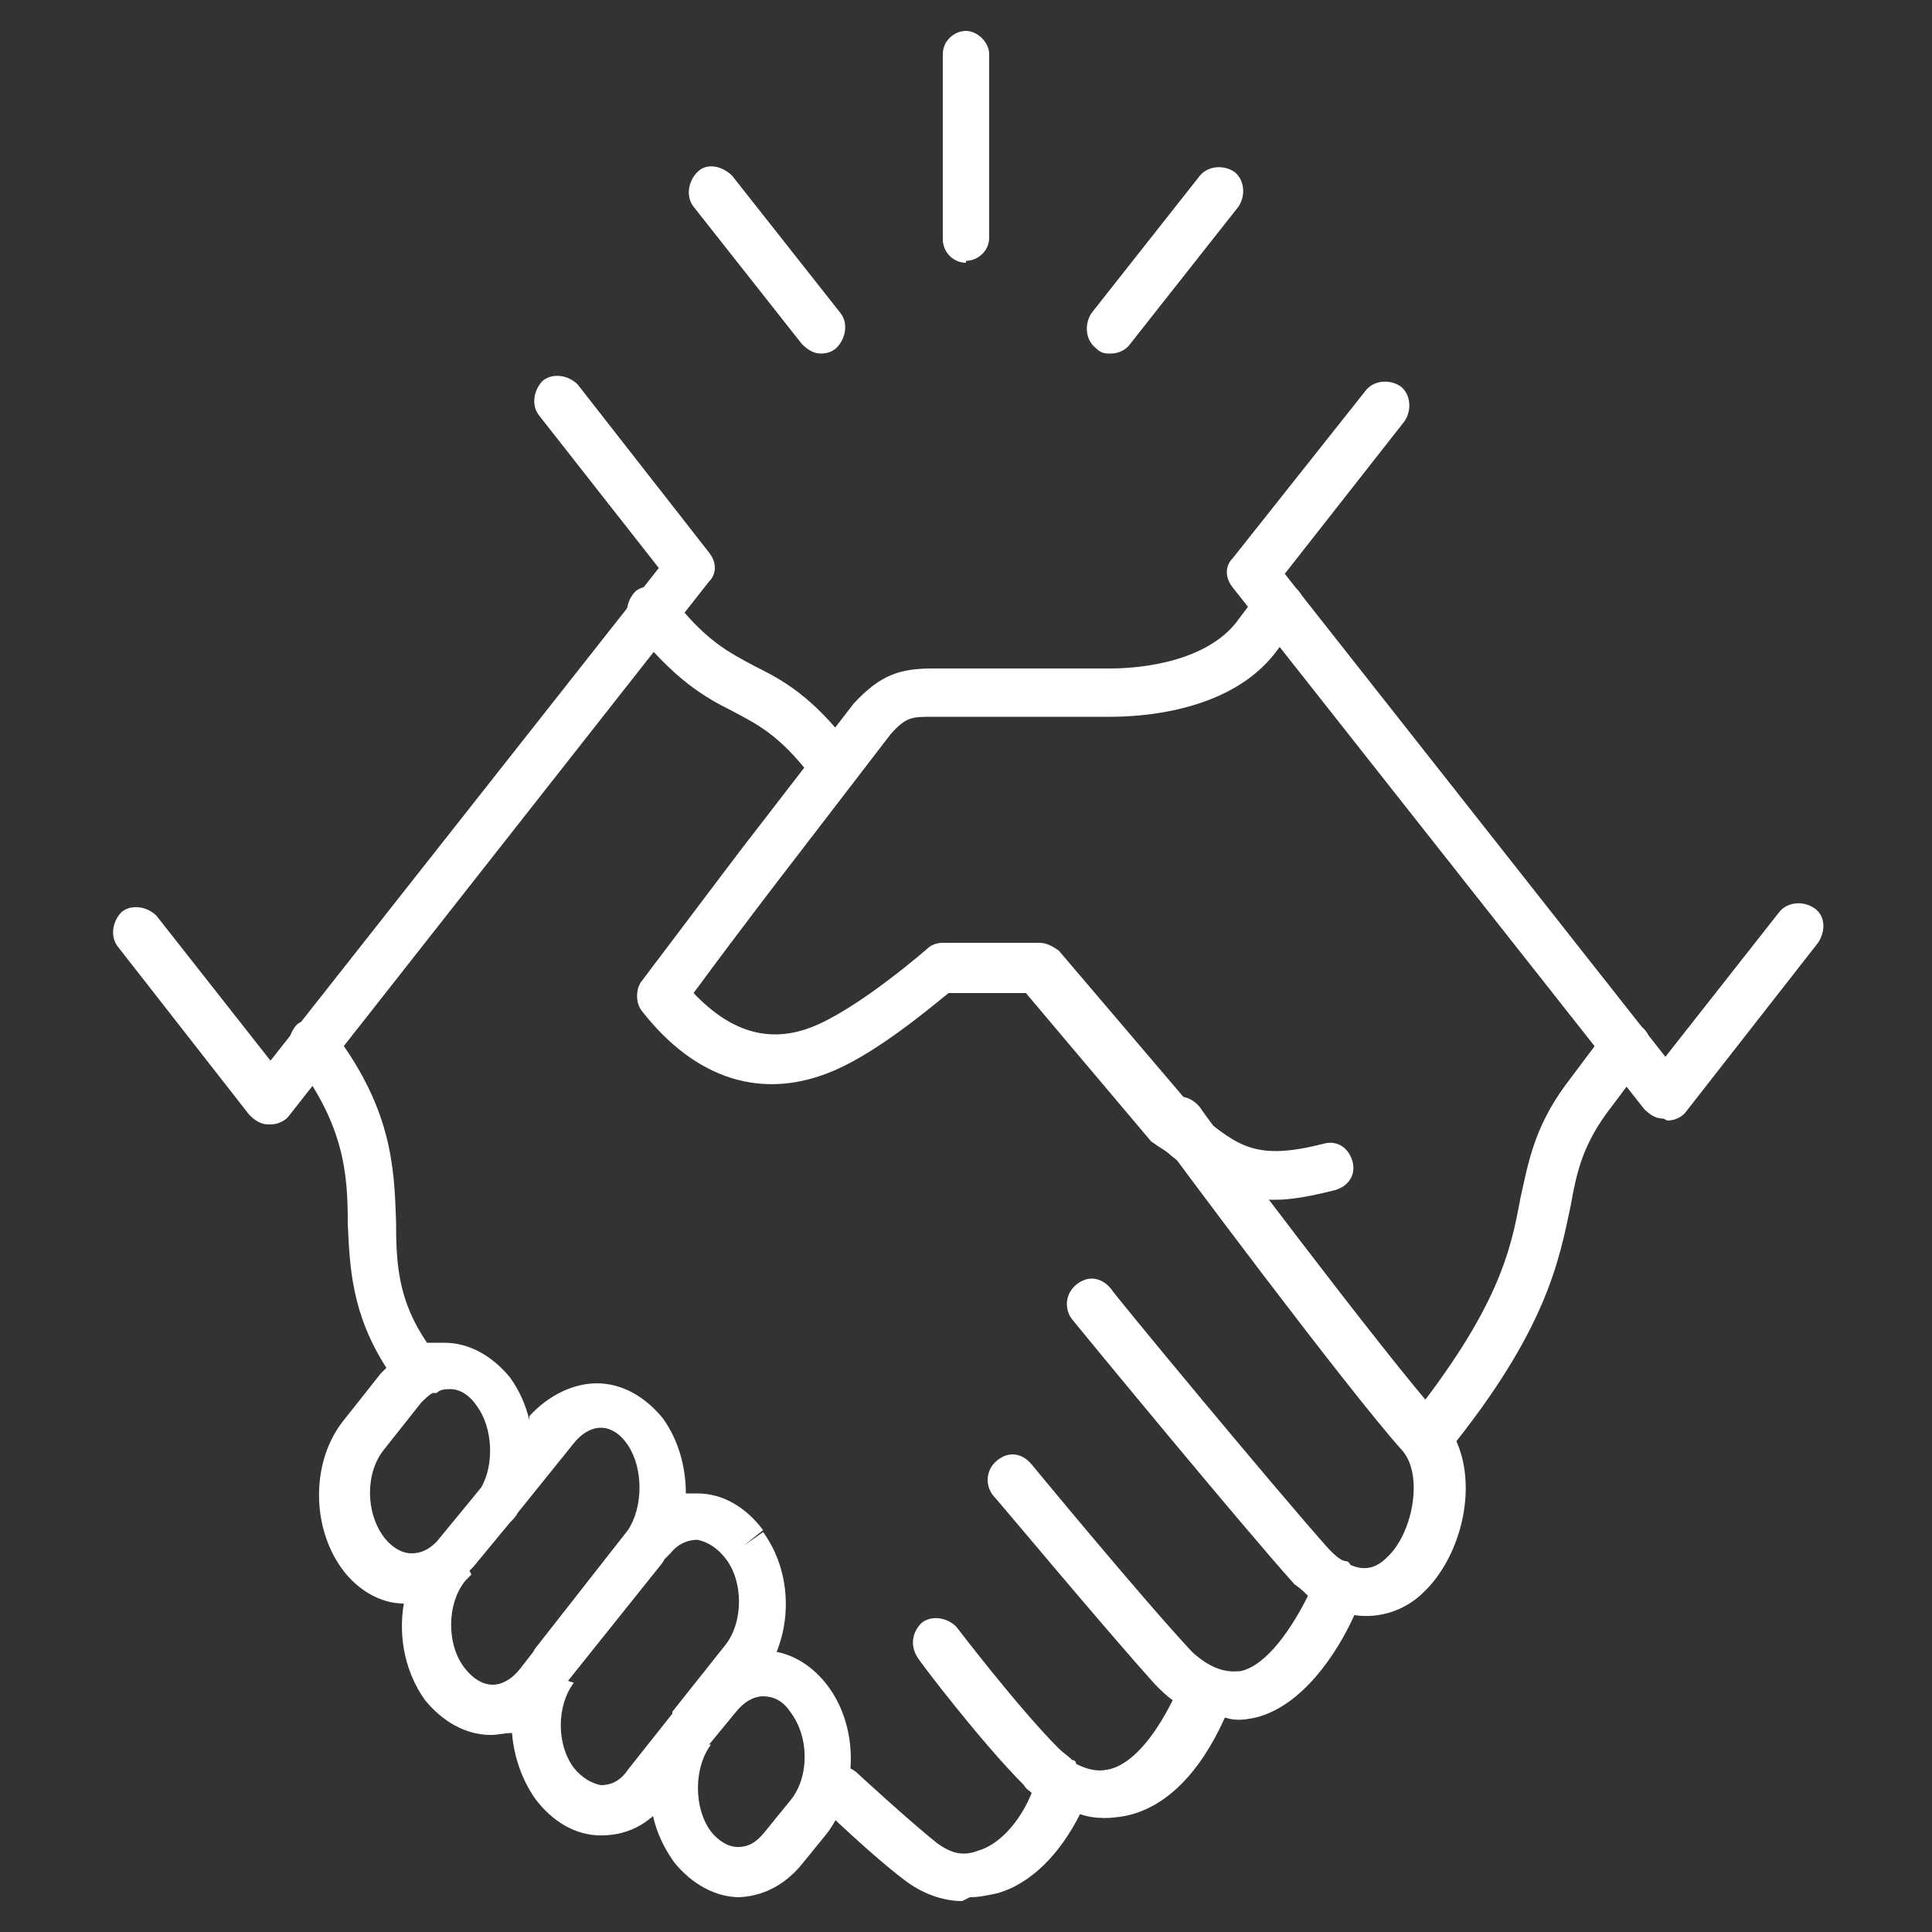
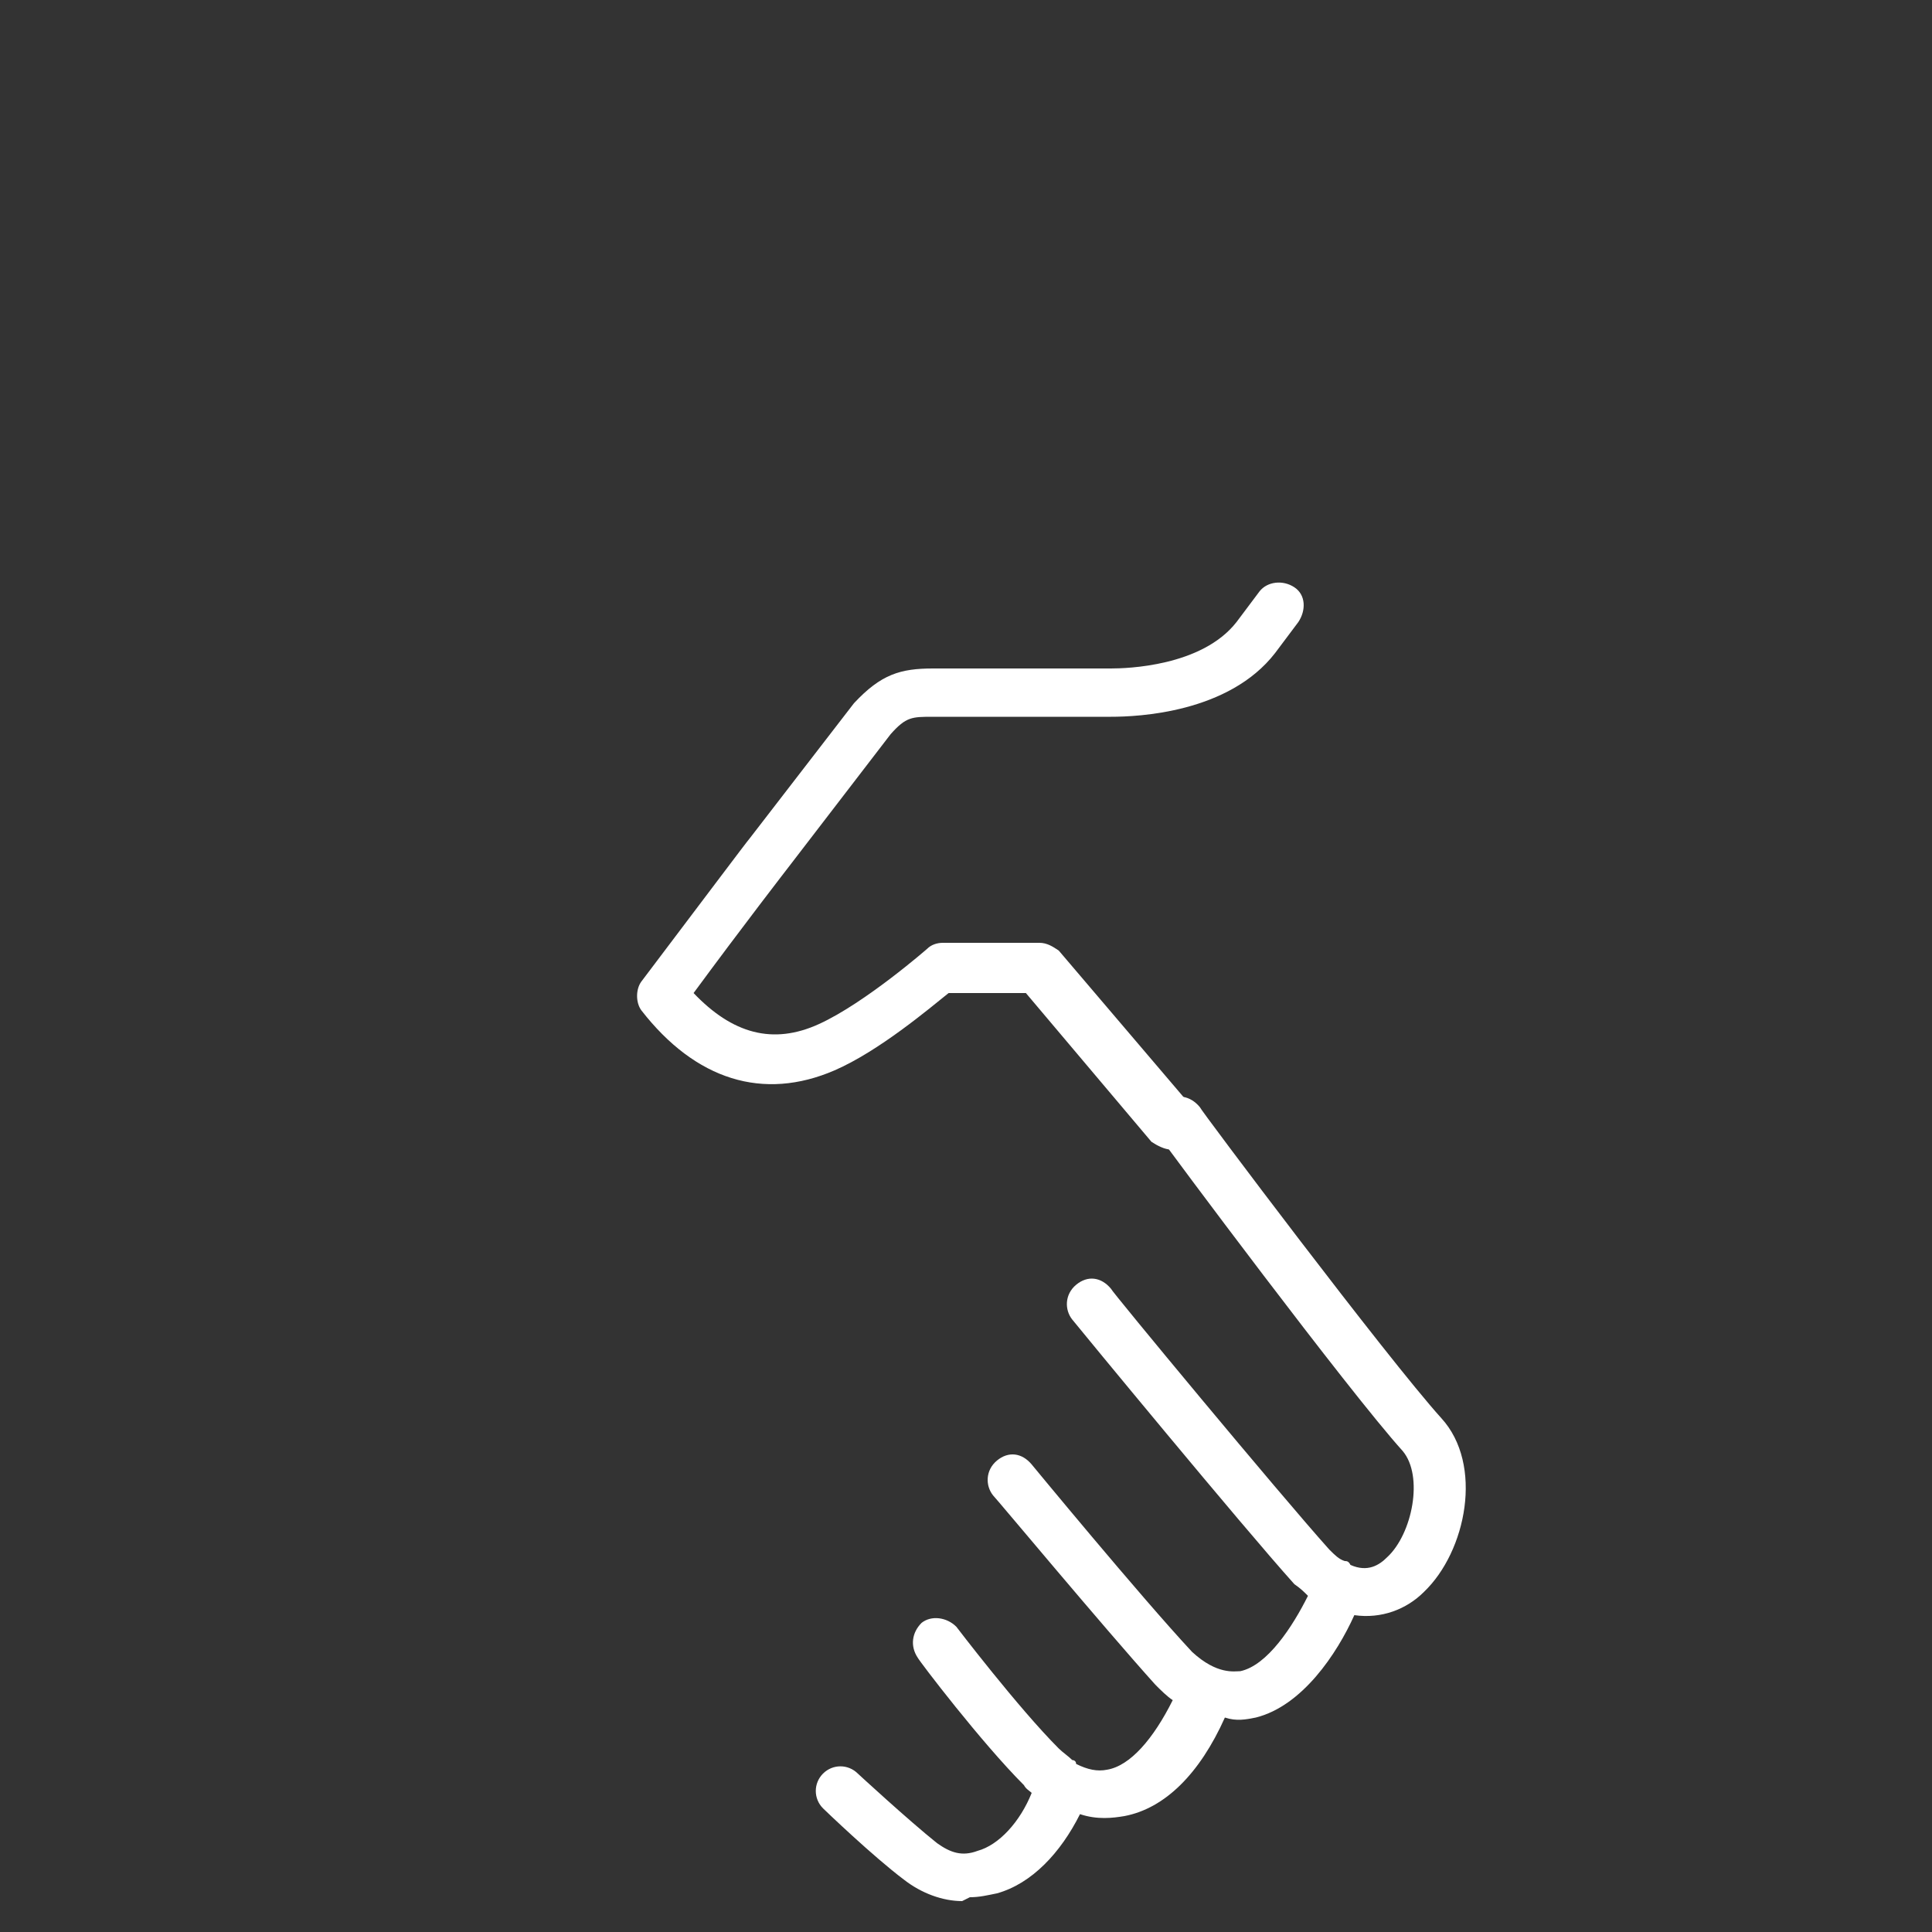
<svg xmlns="http://www.w3.org/2000/svg" id="hybrid_shared_service" viewBox="0 0 100 100">
  <rect x="0" y="0" width="100" height="100" fill="#333333" stroke="none" />
  <defs>
    <style>      .st0 {        fill: #fff;      }    </style>
  </defs>
  <path class="st0" d="M60.6,59.5c-.3,0-.7-.2-1-.4l-6.5-7.7h-4c-1,.8-3.6,3-5.9,4-3.7,1.6-7.2.5-10-3.1-.3-.4-.3-1.1,0-1.5,2.8-3.7,5.5-7.3,5.6-7.4l5.4-7c1.4-1.5,2.4-1.8,4.1-1.8h9.2c.8,0,4.7-.1,6.5-2.4l1.2-1.6c.4-.5,1.2-.6,1.8-.2s.6,1.2.2,1.8l-1.2,1.6c-2.4,3.1-7.1,3.3-8.5,3.3h-9.2c-1.1,0-1.4,0-2.2.9l-5.3,6.9s-2.4,3.1-4.9,6.5c2,2.1,4.1,2.7,6.5,1.6,2.4-1.1,5.6-3.9,5.6-3.9.2-.2.5-.3.8-.3h5c.4,0,.7.2,1,.4l6.9,8.1c.5.5.4,1.3-.1,1.8-.2.2-.5.3-.8.3h0Z" />
-   <path class="st0" d="M73.8,75.8c-.3,0-.6,0-.8-.3-.5-.4-.6-1.2-.2-1.8,4.8-6,5.4-9,5.9-11.7.4-1.8.7-3.6,2.3-5.8l2.1-2.8c.4-.5,1.2-.7,1.8-.3.6.4.7,1.2.3,1.8l-2.1,2.8c-1.2,1.7-1.5,3-1.8,4.7-.6,2.8-1.2,6.4-6.4,12.8-.2.3-.6.5-1,.5Z" />
  <path class="st0" d="M49.8,98.4c-1,0-2.1-.4-3-1.1-1.6-1.2-4.1-3.6-4.2-3.7-.5-.5-.5-1.3,0-1.8.5-.5,1.3-.5,1.8,0,0,0,2.6,2.4,4.1,3.6.7.5,1.3.7,2.1.4,1.1-.3,2.2-1.5,2.8-3-.1-.1-.3-.2-.4-.4-2.2-2.2-5.4-6.4-5.5-6.6-.4-.6-.3-1.3.2-1.8.5-.4,1.3-.3,1.8.2,0,0,3.2,4.2,5.3,6.3.2.2.5.4.7.6,0,0,.2,0,.2.2.6.3,1.1.4,1.6.3,1.2-.2,2.4-1.6,3.4-3.6-.3-.2-.6-.5-.9-.8-2.7-3-8.2-9.6-8.4-9.8-.4-.5-.4-1.3.2-1.8s1.3-.4,1.8.2c0,0,5.6,6.8,8.3,9.7,1.3,1.2,2.2,1,2.5,1,1.4-.3,2.7-2.3,3.5-3.9-.2-.2-.4-.4-.7-.6-2.7-3-11.1-13.2-11.5-13.7-.4-.5-.4-1.3.2-1.8s1.3-.4,1.8.2c0,.1,8.7,10.6,11.3,13.5.3.3.5.5.8.6.1,0,.2,0,.3.2.9.4,1.5,0,1.9-.4,1.3-1.2,1.9-4.2.8-5.5-2.8-3.1-12.2-15.7-12.6-16.3-.4-.5-.3-1.3.3-1.8.6-.4,1.3-.3,1.8.3,0,.1,9.7,13,12.5,16.1,2.2,2.4,1.3,6.9-.9,9-.9.9-2.2,1.4-3.6,1.2-.9,2-2.7,4.7-5.1,5.3-.5.1-1,.2-1.6,0-1.3,2.9-3.1,4.7-5.2,5.1-.6.1-1.4.2-2.3-.1-1,2-2.5,3.6-4.3,4.1-.5.1-.9.2-1.4.2h0Z" />
-   <path class="st0" d="M38.3,98.2h0c-1.3,0-2.5-.7-3.4-1.8-.5-.7-.9-1.5-1.1-2.4-.8.7-1.7,1-2.7,1-1.3,0-2.5-.7-3.4-1.9-.7-1-1.1-2.2-1.2-3.4-.4,0-.7.1-1.1.1-1.3,0-2.5-.7-3.4-1.8-1-1.4-1.4-3.2-1.1-5-1.2,0-2.4-.7-3.2-1.8-1.6-2.2-1.6-5.6.1-7.7l1.9-2.4c.1-.1.2-.2.3-.3-1.8-2.8-1.9-5.2-2-7.5,0-2.6-.2-5.1-2.8-8.5-.4-.5-.3-1.3.2-1.8.6-.4,1.3-.3,1.7.2,3.2,4.1,3.3,7.2,3.4,10,0,2.2.1,4.1,1.6,6.3.3,0,.6,0,.9,0,1.3,0,2.5.7,3.4,1.8l-1,.8,1-.8c.5.7.8,1.4,1,2.2v-.2c1-1.1,2.3-1.7,3.5-1.7,1.3,0,2.5.7,3.4,1.8,0,0,0,0,0,0,.8,1.1,1.2,2.5,1.2,3.9.2,0,.4,0,.6,0,1.3,0,2.5.7,3.4,1.9l-1,.8,1-.7c1.3,1.8,1.5,4.2.7,6.2,1,.2,1.9.8,2.6,1.7h0c1.7,2.2,1.6,5.6,0,7.7l-1.3,1.6c-.9,1.1-2.1,1.7-3.4,1.7h0ZM36.8,90.3c-.9,1.2-.9,3.3,0,4.5.4.5.9.8,1.4.8.6,0,1-.3,1.4-.8l1.3-1.6c1-1.2,1-3.3,0-4.6h0c-.4-.6-.9-.8-1.4-.8h0c-.5,0-1,.3-1.4.8l-1.4,1.7h0ZM29.7,87.1c-.9,1.2-.9,3.2,0,4.4.4.5.9.8,1.4.9.5,0,1-.2,1.4-.8l2.3-2.9s0,0,0-.1l2.7-3.4c1-1.2,1-3.4,0-4.6h0c-.4-.5-.9-.8-1.4-.9-.5,0-1,.2-1.4.7l-.3.3c0,0-.1.2-.2.3l-4.8,6h0ZM24.4,81.5l-.3.3c-1,1.2-1,3.4,0,4.6.4.5.9.8,1.4.8.5,0,1-.3,1.4-.8l.7-.9c0,0,.1-.2.2-.3l4.7-6c.8-1.2.8-3.2,0-4.4h0c-.4-.6-.9-.9-1.4-.9-.5,0-1,.3-1.4.8l-2.9,3.6c-.1.2-.2.3-.4.5l-1.9,2.3c0,0-.1.1-.2.2h0ZM22.4,72.1c-.2.1-.4.3-.6.5l-1.9,2.4c-1,1.2-1,3.3,0,4.6.4.5.9.8,1.4.8.5,0,.9-.2,1.3-.6l2.3-2.8c.7-1.2.6-3.1-.2-4.2h0c-.4-.6-.9-.9-1.4-.9-.2,0-.5,0-.7.2,0,0,0,0-.1,0h0ZM43,40.7c-.4,0-.7-.2-1-.5-1.7-2.2-2.8-2.7-4.1-3.4-1.4-.7-3-1.6-5.2-4.4-.4-.5-.3-1.3.2-1.8.5-.4,1.3-.3,1.8.2,1.8,2.4,3.1,3,4.4,3.7,1.4.7,2.9,1.5,4.9,4.1.4.5.3,1.3-.2,1.8-.2.2-.5.3-.8.3h0Z" />
-   <path class="st0" d="M66,62.1c-2.5,0-3.9-1.1-5.4-2.3-.2-.2-.4-.3-.7-.5-.5-.4-.6-1.2-.2-1.8.4-.5,1.2-.6,1.8-.2.2.2.5.4.7.5,1.9,1.5,2.8,2.3,6.3,1.4.7-.2,1.3.2,1.5.9s-.2,1.3-.9,1.5c-1.2.3-2.2.5-3.1.5h0ZM13.9,58.2c-.4,0-.7-.2-1-.5l-6.8-8.7c-.4-.5-.3-1.3.2-1.8.5-.4,1.3-.3,1.8.2l5.9,7.5,20.1-25.5-6.2-7.9c-.4-.5-.3-1.3.2-1.8.5-.4,1.3-.3,1.8.2l6.8,8.7c.4.5.4,1.1,0,1.5l-21.7,27.6c-.2.3-.6.5-1,.5h0ZM86.1,57.9c-.4,0-.7-.2-1-.5l-21.3-27c-.4-.5-.4-1.1,0-1.5l6.9-8.7c.4-.5,1.2-.6,1.8-.2.5.4.6,1.2.2,1.8l-6.2,7.9,19.7,25,5.9-7.5c.4-.5,1.2-.6,1.8-.2s.6,1.2.2,1.8l-6.8,8.7c-.2.3-.6.5-1,.5h0ZM57.5,18.3c-.3,0-.5,0-.8-.3-.5-.4-.6-1.2-.2-1.8l5.6-7.1c.4-.5,1.2-.6,1.8-.2.5.4.6,1.2.2,1.8l-5.6,7.1c-.2.3-.6.5-1,.5h0ZM42.5,18.3c-.4,0-.7-.2-1-.5l-5.6-7.1c-.4-.5-.3-1.3.2-1.8s1.3-.3,1.8.2l5.6,7.1c.4.5.3,1.3-.2,1.8-.2.2-.5.3-.8.3h0ZM50,13.6c-.7,0-1.2-.6-1.2-1.2V2.8c0-.7.6-1.2,1.2-1.2s1.2.6,1.2,1.2v9.5c0,.7-.6,1.2-1.2,1.2h0Z" />
</svg>